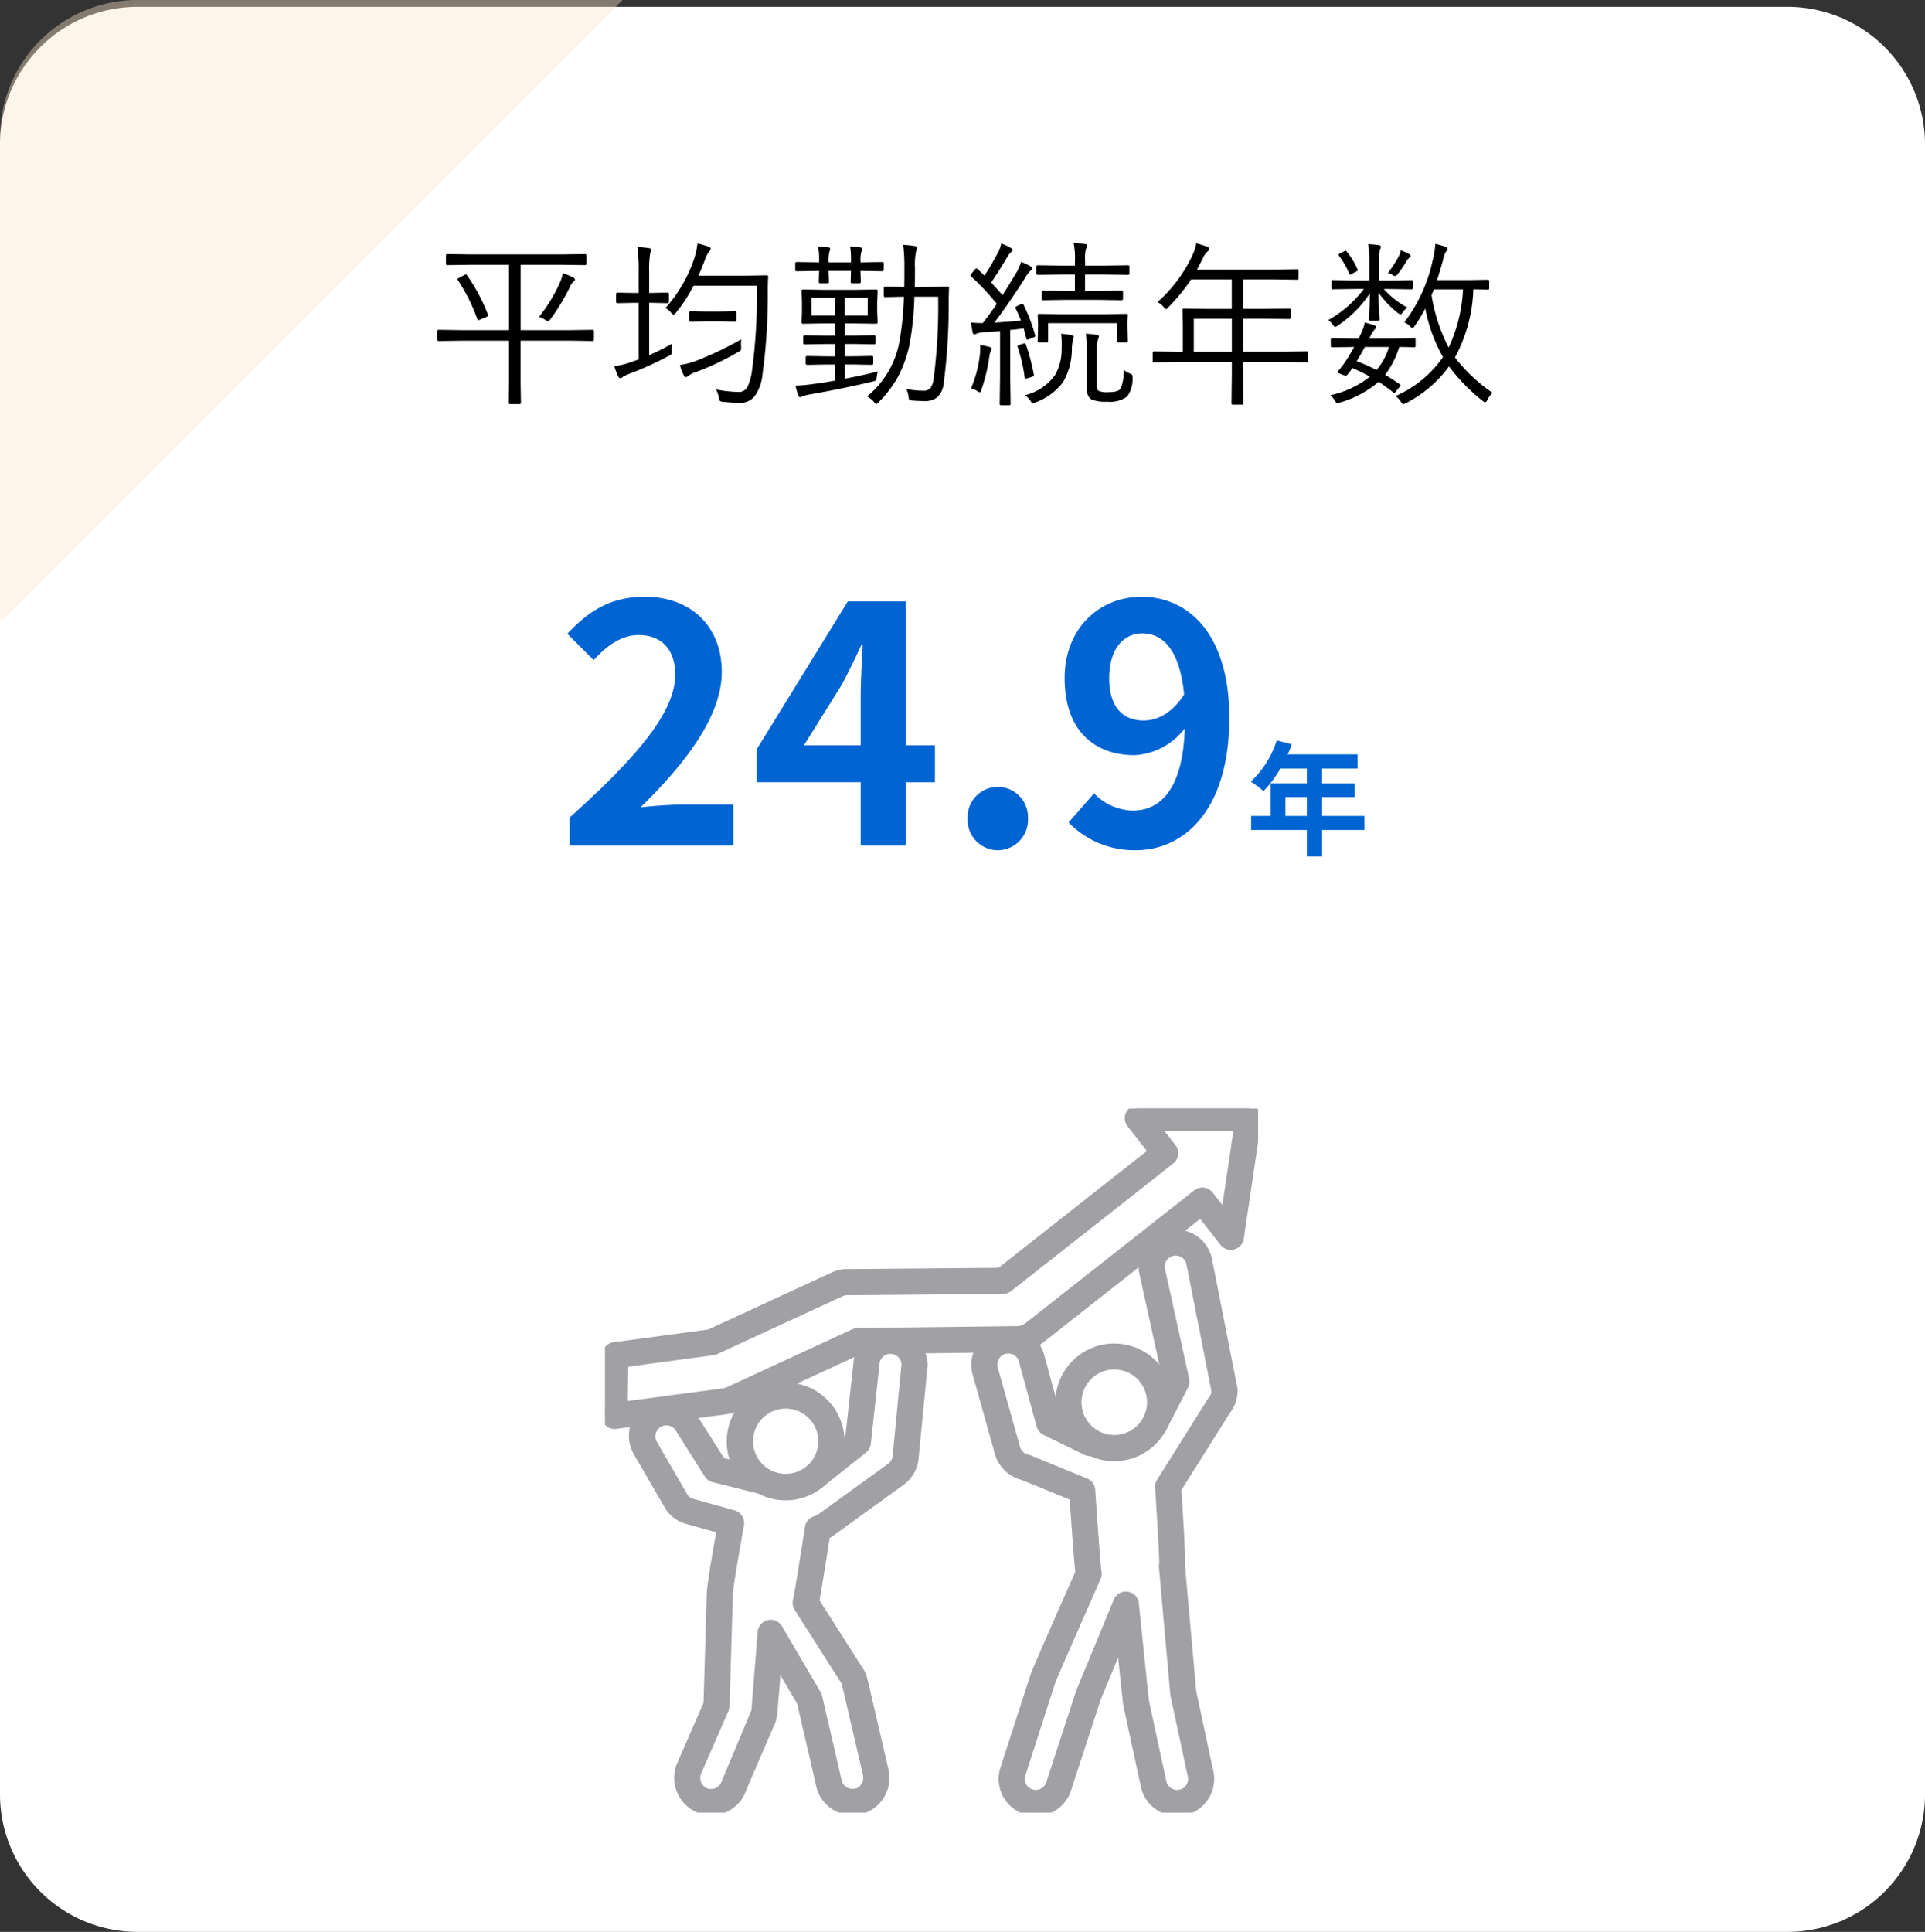
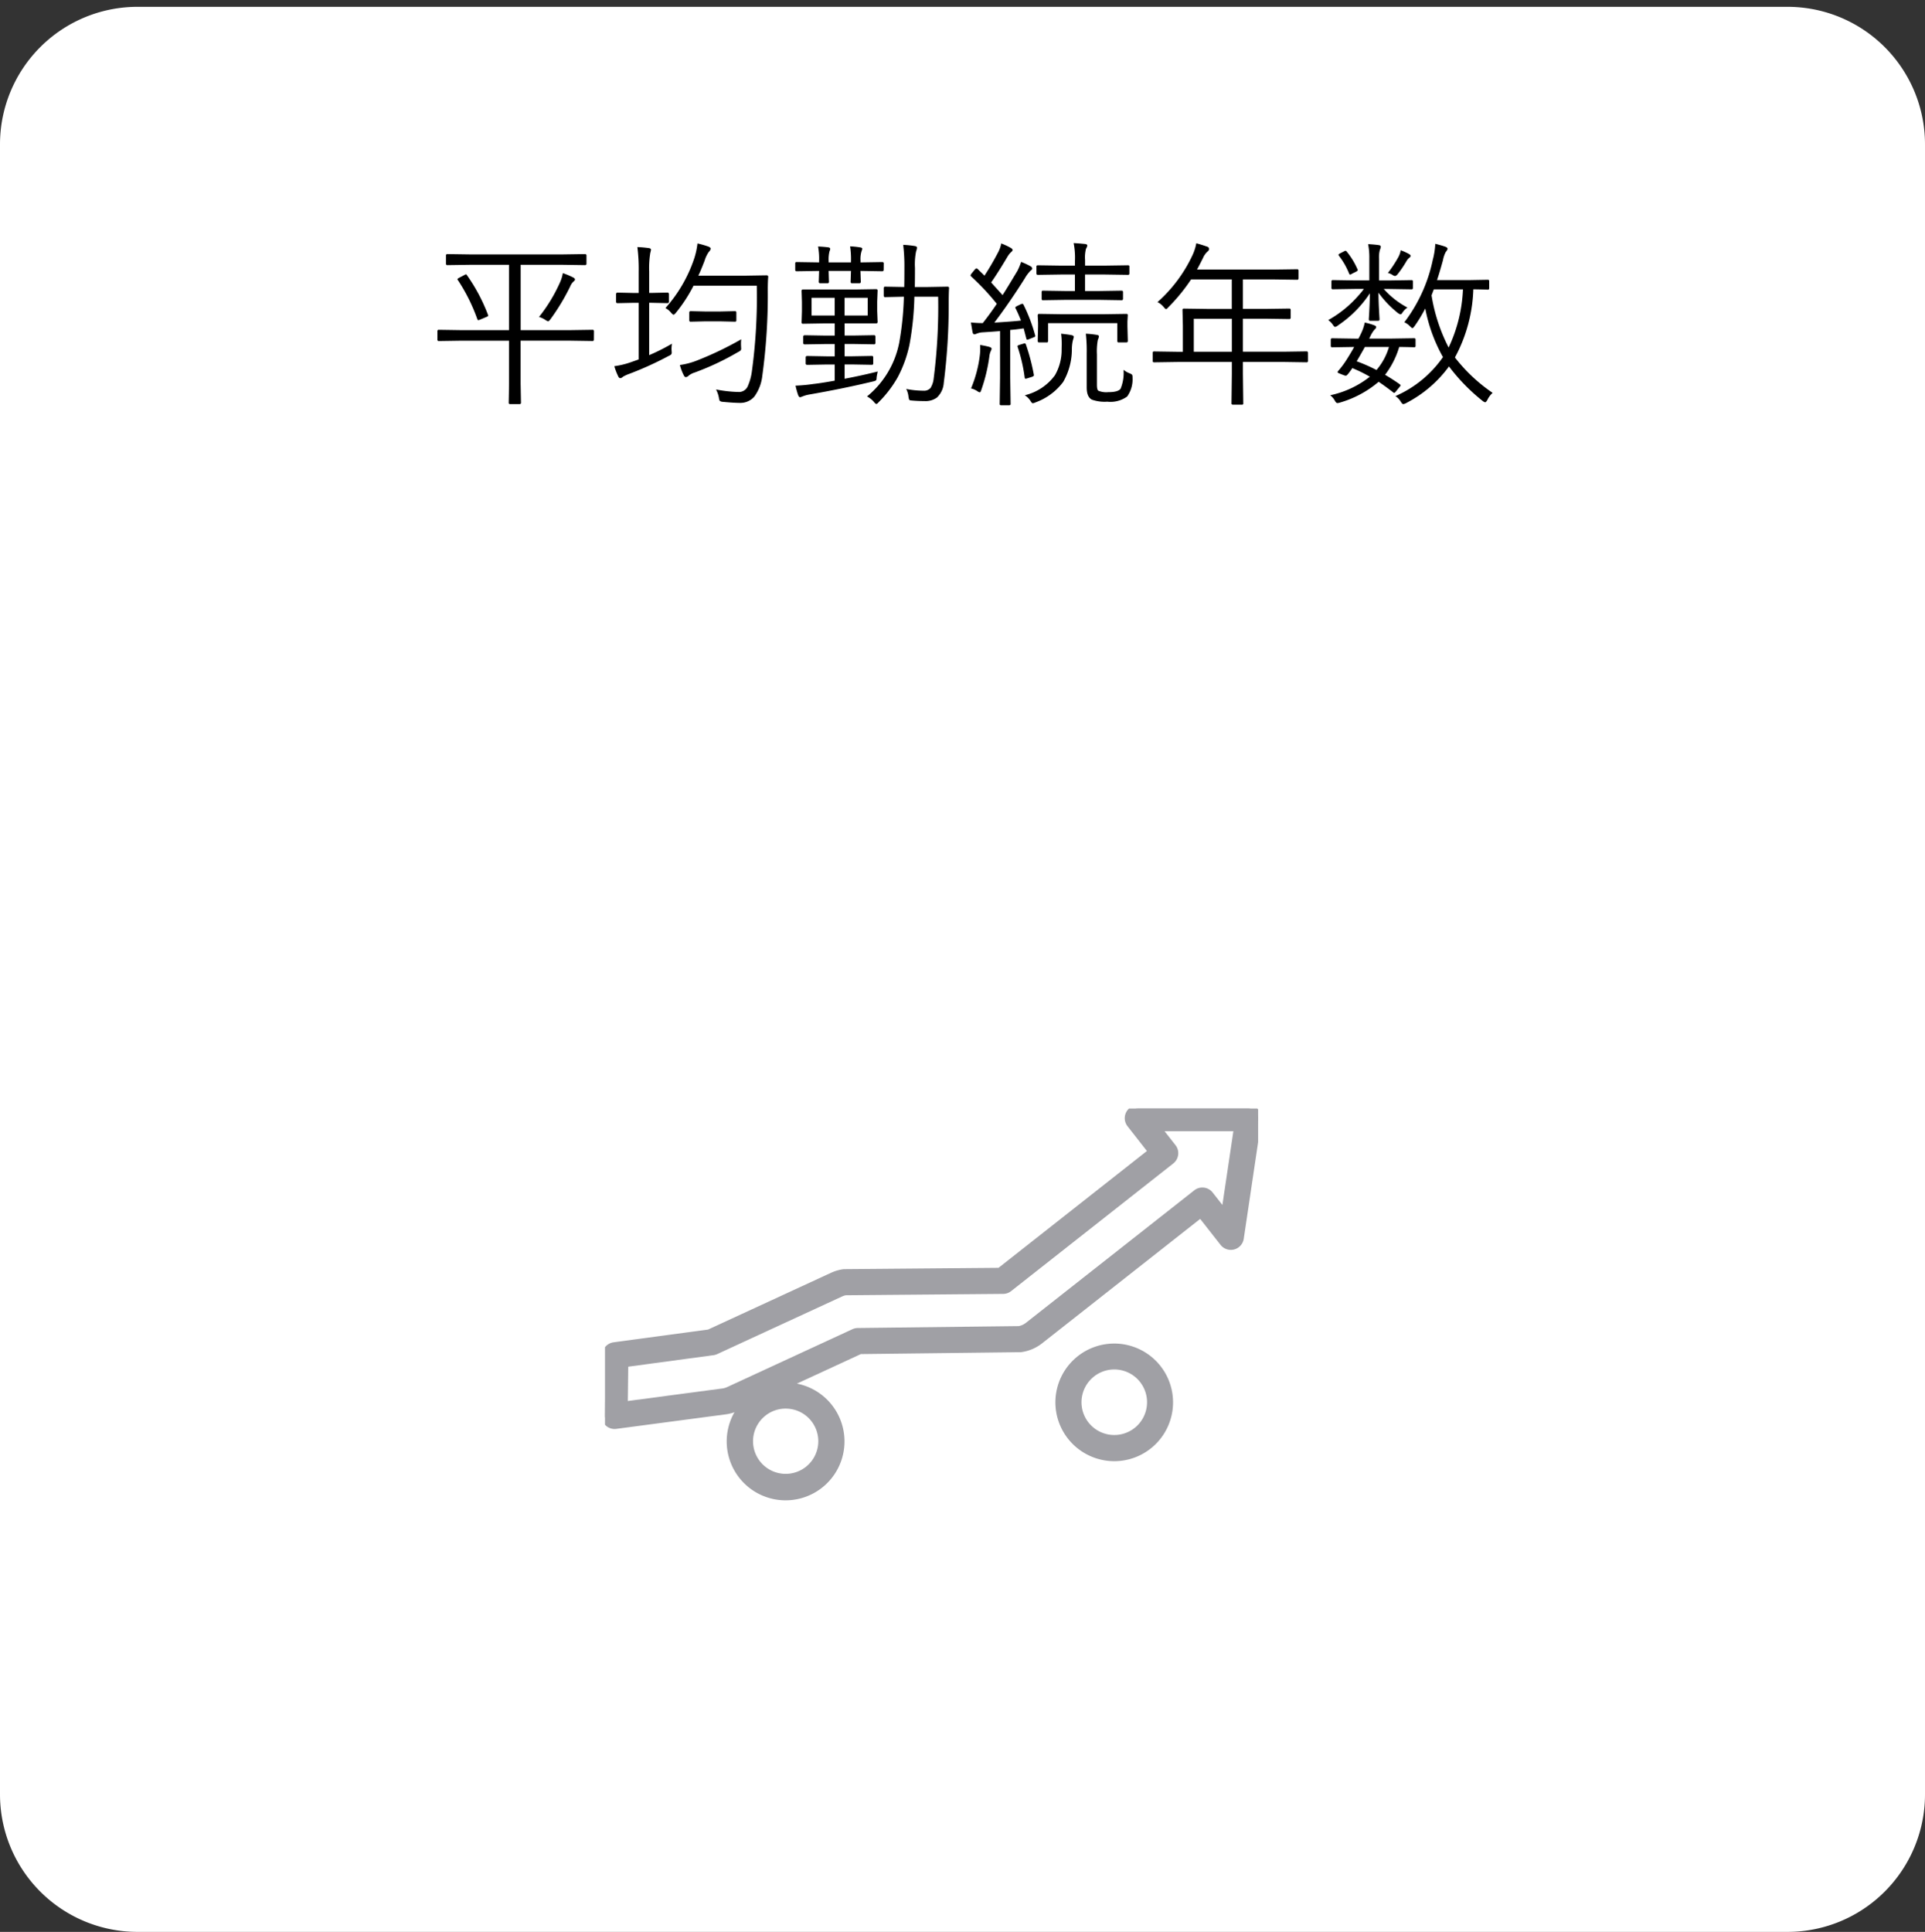
<svg xmlns="http://www.w3.org/2000/svg" width="280" height="280.992" viewBox="0 0 280 280.992">
  <rect x="0" y="0" width="280" height="280.992" fill="#333333" stroke="none" />
  <defs>
    <clipPath id="a">
      <rect width="95" height="102.402" fill="none" stroke="#a0a0a5" stroke-width="1" />
    </clipPath>
  </defs>
  <g transform="translate(1841 22440.992)">
    <path d="M20,0H260a20,20,0,0,1,20,20V260a20,20,0,0,1-20,20H20A20,20,0,0,1,0,260V20A20,20,0,0,1,20,0Z" transform="translate(-1841 -22440)" fill="#fff" />
-     <path d="M-2485.052,1582.79v-68.215a20,20,0,0,1,20-20h70.556l-90.434,90.434A20.2,20.2,0,0,1-2485.052,1582.79Z" transform="translate(644.052 -23935.568)" fill="#fee5c9" opacity="0.4" />
-     <path d="M-53.612-7.592q0,.2-.216.2l-3.4-.051h-7.046v6.271l.051,2.755a.18.18,0,0,1-.2.2h-1.384a.18.18,0,0,1-.2-.2l.051-2.755V-7.439h-6.843l-3.377.051a.18.18,0,0,1-.2-.2V-8.823a.18.18,0,0,1,.2-.2l3.377.051h6.843v-9.509h-5.383l-3.593.051a.18.18,0,0,1-.2-.2v-1.206a.18.18,0,0,1,.2-.2l3.593.051h12.873l3.555-.051q.216,0,.216.2v1.206q0,.2-.216.2l-3.555-.051h-5.8v9.509h7.046l3.4-.051q.216,0,.216.2Zm-2.755-8.734q0,.114-.229.3a2.014,2.014,0,0,0-.47.711,31.221,31.221,0,0,1-2.844,4.723q-.254.343-.355.343a1.46,1.46,0,0,1-.394-.2,3.392,3.392,0,0,0-.939-.444,22.96,22.96,0,0,0,3.072-5.065,5.612,5.612,0,0,0,.394-1.308,11.053,11.053,0,0,1,1.536.647Q-56.367-16.491-56.367-16.326ZM-69.024-11.21a.538.538,0,0,1,.025.127q0,.1-.241.19l-.876.368a1.226,1.226,0,0,1-.33.1q-.076,0-.14-.19A26.193,26.193,0,0,0-73.4-16.25a.221.221,0,0,1-.063-.127q0-.089.3-.241l.724-.381a.536.536,0,0,1,.216-.089q.063,0,.152.14A25.688,25.688,0,0,1-69.024-11.21Zm40.765-5.51q-.063.66-.063,1.98a86.216,86.216,0,0,1-.8,12.429A6.271,6.271,0,0,1-30.291.711a2.688,2.688,0,0,1-2.107.9q-.825,0-2.437-.152a.88.88,0,0,1-.47-.14,1.26,1.26,0,0,1-.127-.457,4.205,4.205,0,0,0-.419-1.206,19.035,19.035,0,0,0,3.4.368,1.4,1.4,0,0,0,1.257-.939,7.7,7.7,0,0,0,.546-1.968,80.206,80.206,0,0,0,.724-12.556h-9.2A21.957,21.957,0,0,1-41.7-11.489q-.216.267-.343.267-.1,0-.355-.292a2.657,2.657,0,0,0-.812-.673,20.574,20.574,0,0,0,4.139-7.071,10.811,10.811,0,0,0,.521-2.323,12.793,12.793,0,0,1,1.562.444q.355.127.355.317a.737.737,0,0,1-.254.444,4.252,4.252,0,0,0-.622,1.295q-.571,1.473-.914,2.184h6.843l3.085-.051Q-28.26-16.948-28.26-16.72ZM-42.263-7a4.71,4.71,0,0,0-.063.749,2.447,2.447,0,0,0,.013.267q.013.241.013.254a.448.448,0,0,1-.07.286,1.391,1.391,0,0,1-.387.235,48.148,48.148,0,0,1-5.726,2.6,5.676,5.676,0,0,0-.914.419.568.568,0,0,1-.381.2q-.178,0-.292-.254a9.156,9.156,0,0,1-.571-1.485,12.118,12.118,0,0,0,2.526-.622L-47.1-4.71v-8.239h-.711l-2.361.051q-.216,0-.216-.2v-1.092q0-.241.216-.241l2.361.051h.711v-3.085a25.136,25.136,0,0,0-.19-3.593q.876.038,1.688.152.292.051.292.241a3.19,3.19,0,0,1-.1.444,13.471,13.471,0,0,0-.165,2.7v3.136h.317l2.336-.051q.216,0,.216.241V-13.1q0,.2-.216.2l-2.336-.051h-.317v7.617A29.529,29.529,0,0,0-42.263-7Zm10.08-.647A4.848,4.848,0,0,0-32.221-7q0,.2.013.444v.089q.013.114.013.152a.433.433,0,0,1-.1.317,1.864,1.864,0,0,1-.355.216,38.821,38.821,0,0,1-6.3,2.971,2.666,2.666,0,0,0-.9.47.61.61,0,0,1-.394.2q-.178,0-.292-.254A7.041,7.041,0,0,1-41.107-3.9a10.837,10.837,0,0,0,2.526-.673A48.605,48.605,0,0,0-32.183-7.643Zm-.711-2.755a.18.18,0,0,1-.2.2l-2.209-.051h-2.057l-2.184.051a.18.18,0,0,1-.2-.2v-1.117q0-.216.2-.216l2.184.051h2.057l2.209-.051q.2,0,.2.216Zm20.566,7.439q-.025.1-.063.279-.076.368-.1.559-.013.394-.1.47a1.79,1.79,0,0,1-.444.152Q-17.329-.47-22.293.394a4.894,4.894,0,0,0-.952.267,2.551,2.551,0,0,1-.368.127q-.165,0-.292-.317A11.791,11.791,0,0,1-24.286-.9a23.6,23.6,0,0,0,2.59-.241q1.079-.114,3.11-.482V-3.974H-19.7l-2.869.051q-.241,0-.241-.2v-.889q0-.2.241-.2l2.869.051h1.117v-1.79h-1.333l-3.021.051q-.229,0-.229-.216v-.9q0-.216.229-.216l3.021.051h1.333V-9.953h-1.46l-3.161.051a.18.18,0,0,1-.2-.2l.051-1.612v-1.358l-.051-1.612a.18.18,0,0,1,.2-.2l3.161.051H-15.7l3.123-.051q.229,0,.229.2l-.063,1.612v1.358l.063,1.612q0,.2-.229.2L-15.7-9.953h-1.447v1.765h1.27l3.009-.051q.2,0,.2.216v.9q0,.216-.2.216l-3.009-.051h-1.27v1.79h1.092l2.869-.051a.18.18,0,0,1,.2.2v.889a.18.18,0,0,1-.2.2l-2.869-.051h-1.092v2.082Q-14.46-2.412-12.327-2.958Zm-1.46-8.138v-2.577h-3.364V-11.1Zm-4.8,0v-2.577H-21.95V-11.1Zm16.631-3.974q-.051.813-.051,2.361A88.5,88.5,0,0,1-2.729-1.282a3.194,3.194,0,0,1-1,2.12,2.777,2.777,0,0,1-1.777.508q-.952,0-1.828-.076-.343-.025-.406-.1A1.68,1.68,0,0,1-7.858.7a3.092,3.092,0,0,0-.33-1.117,13.054,13.054,0,0,0,2.514.254A1.225,1.225,0,0,0-4.646-.571,3.276,3.276,0,0,0-4.189-1.98a81.859,81.859,0,0,0,.647-11.857H-7A43.64,43.64,0,0,1-7.719-6.83a17.98,17.98,0,0,1-1.7,4.7A16.877,16.877,0,0,1-12.2,1.511q-.216.254-.33.254t-.343-.279A3.313,3.313,0,0,0-13.889.673,13.413,13.413,0,0,0-9.2-7.173a44.569,44.569,0,0,0,.673-6.665l-2.729.063q-.2,0-.2-.216v-1.092q0-.216.2-.216l2.78.051q.025-.978.025-2.933a25.026,25.026,0,0,0-.178-3.2,14.309,14.309,0,0,1,1.714.178q.292.051.292.241a1.661,1.661,0,0,1-.127.521,9.473,9.473,0,0,0-.165,2.412q0,1.828-.025,2.78h1.93l2.831-.051A.2.2,0,0,1-1.955-15.069Zm-9.509-2.691q0,.229-.216.229l-3.161-.051L-14.79-16q0,.2-.216.2h-1.066a.18.18,0,0,1-.2-.2l.051-1.587h-3.25L-19.424-16a.18.18,0,0,1-.2.2h-1.066q-.216,0-.216-.2l.051-1.587-3.275.051q-.2,0-.2-.229v-.914a.18.18,0,0,1,.2-.2l3.275.051v-.292a9.65,9.65,0,0,0-.152-2.019q.889.038,1.511.127.254.038.254.229a1.186,1.186,0,0,1-.1.343,4.8,4.8,0,0,0-.127,1.384v.229h3.25v-.2a12.468,12.468,0,0,0-.127-2.133,11.3,11.3,0,0,1,1.473.152q.292.038.292.2a1.354,1.354,0,0,1-.1.343,3.847,3.847,0,0,0-.152,1.371v.267l3.161-.051q.216,0,.216.2ZM10.563-8.239a.538.538,0,0,1,.025.127q0,.114-.267.2L9.7-7.668a1.151,1.151,0,0,1-.292.089q-.076,0-.127-.19L8.9-9.229Q7.884-9.077,6.944-9v6.97L7,1.765q0,.19-.2.19H5.611q-.2,0-.2-.19l.051-3.8v-6.8q-.876.076-2.476.178a2.746,2.746,0,0,0-.978.216.712.712,0,0,1-.292.076q-.178,0-.254-.317l-.241-1.409Q2.12-10,2.755-10h.2Q4.164-11.553,4.989-12.8a35.242,35.242,0,0,0-3.72-3.974.278.278,0,0,1-.1-.165.742.742,0,0,1,.178-.3l.419-.521q.19-.2.267-.2a.256.256,0,0,1,.152.076L3.2-16.9a38.928,38.928,0,0,0,2.006-3.44,4.551,4.551,0,0,0,.432-1.244,9.89,9.89,0,0,1,1.384.647q.267.152.267.317,0,.114-.2.279a3.04,3.04,0,0,0-.559.711q-1.371,2.311-2.361,3.72l1.663,1.841q.584-.9,2.158-3.529A8.936,8.936,0,0,0,8.531-18.9a10.425,10.425,0,0,1,1.384.647.389.389,0,0,1,.229.317q0,.152-.229.3a5.367,5.367,0,0,0-.863,1.155Q6.83-12.962,4.634-10.067q2.552-.152,3.872-.3-.317-.838-.774-1.765a.313.313,0,0,1-.051-.14q0-.076.3-.229l.5-.241a.784.784,0,0,1,.229-.063.189.189,0,0,1,.165.127A24.157,24.157,0,0,1,10.563-8.239Zm13.711-8.976a.18.18,0,0,1-.2.2l-3.428-.051H17.824v2.4h2.082l3.225-.051q.216,0,.216.2v.99q0,.2-.216.2l-3.225-.051H14.942l-3.25.051q-.178,0-.178-.2v-.99q0-.2.178-.2l3.25.051h1.409v-2.4H14.4l-3.428.051q-.216,0-.216-.2V-18.23q0-.178.216-.178l3.428.051h1.955v-.7a10.78,10.78,0,0,0-.19-2.577q.584.025,1.638.127.343.038.343.216a.872.872,0,0,1-.178.457,5.1,5.1,0,0,0-.14,1.663v.813h2.818l3.428-.051q.2,0,.2.178Zm-.229,9.826q0,.2-.216.2H22.712a.18.18,0,0,1-.2-.2v-2.6H12.454v2.6q0,.2-.178.2H11.159q-.216,0-.216-.2l.051-2.133v-.546l-.051-1.016q0-.254.2-.254l3.415.051H20.4l3.44-.051a.18.18,0,0,1,.2.2l-.051.914v.7Zm.686,5.332A4.28,4.28,0,0,1,23.943.686a4.121,4.121,0,0,1-2.882.749,5.634,5.634,0,0,1-2.234-.292q-.762-.394-.762-1.765V-5.586a22.737,22.737,0,0,0-.127-2.869A13.753,13.753,0,0,1,19.5-8.29q.343.038.343.229a2.185,2.185,0,0,1-.165.521,9.252,9.252,0,0,0-.127,2.107v4.418q0,.749.229.863a2.982,2.982,0,0,0,1.409.2Q22.661.051,23-.47A6,6,0,0,0,23.423-3.2a3.252,3.252,0,0,0,.863.5q.343.14.394.241A.944.944,0,0,1,24.73-2.057ZM16.187-8.011a2.352,2.352,0,0,1-.127.5,5.716,5.716,0,0,0-.152,1.333A9.529,9.529,0,0,1,14.65-1.447a8.708,8.708,0,0,1-4.024,2.983,1.438,1.438,0,0,1-.394.127q-.14,0-.355-.368A2.705,2.705,0,0,0,9.064.5a7.637,7.637,0,0,0,4.38-2.907,7.361,7.361,0,0,0,.978-3.8q.013-.508.013-.787a11,11,0,0,0-.089-1.46q.914.1,1.422.19Q16.187-8.188,16.187-8.011ZM4.228-6.3a.8.8,0,0,1-.1.343,2.449,2.449,0,0,0-.216.774A24.282,24.282,0,0,1,2.742-.292q-.114.368-.229.368a.974.974,0,0,1-.394-.2A3.08,3.08,0,0,0,1.244-.5,18.034,18.034,0,0,0,2.539-5.459q.038-.419.038-.787,0-.2-.013-.571.774.127,1.295.267Q4.228-6.437,4.228-6.3Zm6.145,3.771a.8.8,0,0,1,.013.127q0,.127-.33.241l-.571.178a1.092,1.092,0,0,1-.3.076q-.114,0-.14-.178A23.292,23.292,0,0,0,8.023-6.525.538.538,0,0,1,8-6.652q0-.089.317-.19L8.836-7a1.144,1.144,0,0,1,.229-.051q.089,0,.165.178A30.141,30.141,0,0,1,10.372-2.526ZM50.248-4.494a.18.18,0,0,1-.2.2l-3.4-.051H40.79V-2.6l.051,4.291a.157.157,0,0,1-.178.178H39.355q-.229,0-.229-.178L39.178-2.6V-4.342h-7.9l-3.415.051a.18.18,0,0,1-.2-.2V-5.675a.18.18,0,0,1,.2-.2l3.415.051h.774V-9.636L32-11.908a.18.18,0,0,1,.2-.2l3.644.051h3.326v-4.291H33.249a26.487,26.487,0,0,1-3.3,4.037q-.241.279-.343.279t-.355-.317a2.649,2.649,0,0,0-.889-.7,20.962,20.962,0,0,0,5.1-6.843,7.262,7.262,0,0,0,.546-1.714q.66.165,1.612.5a.367.367,0,0,1,.254.343.509.509,0,0,1-.229.355,2.678,2.678,0,0,0-.66.939q-.571,1.143-.876,1.688H45.056l3.618-.051a.18.18,0,0,1,.2.2v1.13a.18.18,0,0,1-.2.2l-3.618-.051H40.79v4.291h3.148l3.605-.051q.19,0,.19.2v1.13q0,.2-.19.2l-3.605-.051H40.79v4.8h5.853l3.4-.051a.18.18,0,0,1,.2.2ZM39.178-5.827v-4.8H33.643v4.8ZM77.111.152a3.258,3.258,0,0,0-.774,1.041q-.19.33-.317.33a1.073,1.073,0,0,1-.368-.2,27.807,27.807,0,0,1-4.888-5.015A17.85,17.85,0,0,1,64.53,1.638a1.325,1.325,0,0,1-.419.152q-.14,0-.368-.368a2.494,2.494,0,0,0-.774-.8,16.381,16.381,0,0,0,6.919-5.675,23.305,23.305,0,0,1-2.577-7.071,21.345,21.345,0,0,1-1.562,2.577q-.2.279-.3.279t-.368-.279a2.687,2.687,0,0,0-.812-.571A22.533,22.533,0,0,0,68.4-19.183a11,11,0,0,0,.368-2.349q.876.216,1.447.419.343.127.343.317a.916.916,0,0,1-.254.432,4.234,4.234,0,0,0-.419,1.231q-.559,2.006-.863,2.882h4.532l2.856-.051a.18.18,0,0,1,.2.2v1.041a.18.18,0,0,1-.2.2q-.038,0-.279-.013-.825-.025-1.828-.038A22.17,22.17,0,0,1,71.627-5,24.118,24.118,0,0,0,77.111.152ZM72.795-14.9h-4.24l-.33.863a25.261,25.261,0,0,0,2.488,7.592A21.935,21.935,0,0,0,72.795-14.9ZM65.9-6.678a.18.18,0,0,1-.2.2l-.279-.013q-.863-.025-1.9-.038a12.388,12.388,0,0,1-2.057,4.05q1.181.7,2.107,1.358.14.089.14.178t-.165.267L63.1-.127q-.216.279-.3.279a.376.376,0,0,1-.19-.1Q61.509-.8,60.531-1.46a15.183,15.183,0,0,1-5.624,3.021,1.628,1.628,0,0,1-.368.076q-.2,0-.406-.394A2.48,2.48,0,0,0,53.485.5a13.952,13.952,0,0,0,5.764-2.7A21.289,21.289,0,0,0,56.7-3.453a9.412,9.412,0,0,1-.6.825q-.216.279-.343.279a1.4,1.4,0,0,1-.381-.1l-.5-.2q-.317-.114-.317-.216a.409.409,0,0,1,.089-.178A12.75,12.75,0,0,0,55.8-4.57q.635-.99,1.168-1.955l-3.2.051a.18.18,0,0,1-.2-.2v-.914a.18.18,0,0,1,.2-.2l3.3.051h.521q.152-.267.419-.838a6.351,6.351,0,0,0,.5-1.5,8.529,8.529,0,0,1,1.409.406q.254.089.254.267a.439.439,0,0,1-.2.3,4.268,4.268,0,0,0-.635.99l-.178.368H62.4l3.3-.051a.18.18,0,0,1,.2.2Zm-3.872.152h-3.5q-.686,1.231-1.193,2.082a24.43,24.43,0,0,1,2.882,1.27A9.054,9.054,0,0,0,62.029-6.525Zm3.491-8.582a.18.18,0,0,1-.2.2l-3.25-.051H61.28a12.109,12.109,0,0,0,3.44,2.7,2.818,2.818,0,0,0-.762.787q-.114.2-.254.2a1.071,1.071,0,0,1-.419-.229,14.958,14.958,0,0,1-2.78-2.92q.013,1.32.089,2.717.063,1.079.063,1.168a.18.18,0,0,1-.2.2H59.3a.18.18,0,0,1-.2-.2q0-.127.038-.686.1-1.676.114-3.11a16.634,16.634,0,0,1-4.621,4.659,1.011,1.011,0,0,1-.444.229q-.1,0-.292-.267a2.592,2.592,0,0,0-.7-.724,16.5,16.5,0,0,0,4.418-3.593,8.848,8.848,0,0,0,.762-.939H57.091l-3.25.051q-.178,0-.178-.2v-.914q0-.229.178-.229l3.25.051h2.082v-3.2A10.253,10.253,0,0,0,59-21.48q.851.038,1.562.14.279.038.279.254a1.365,1.365,0,0,1-.127.419,4.167,4.167,0,0,0-.127,1.32V-16.2h1.485l3.25-.051q.2,0,.2.229Zm-.343-4.685a.329.329,0,0,1-.152.267,1.765,1.765,0,0,0-.419.47,15.857,15.857,0,0,1-1.32,1.955q-.229.254-.368.254A.8.8,0,0,1,62.55-17a2.129,2.129,0,0,0-.673-.292,17.933,17.933,0,0,0,1.536-2.336,3.263,3.263,0,0,0,.33-.965,8.263,8.263,0,0,1,1.206.546Q65.178-19.906,65.178-19.792Zm-7.719,1.98a.292.292,0,0,1,.038.114q0,.076-.254.229l-.571.279a.865.865,0,0,1-.292.14q-.089,0-.152-.165a10.638,10.638,0,0,0-1.447-2.539.409.409,0,0,1-.089-.178q0-.089.241-.216l.571-.292a.591.591,0,0,1,.216-.076q.063,0,.152.1A10.941,10.941,0,0,1,57.459-17.812Z" transform="translate(-1701 -22384)" />
-     <path d="M-57.144,0h23.808V-5.952h-7.728c-1.632,0-3.984.192-5.76.384,6.48-6.336,11.808-13.248,11.808-19.68,0-6.624-4.464-10.944-11.184-10.944-4.848,0-8.016,1.92-11.28,5.376l3.84,3.84c1.776-1.968,3.936-3.648,6.528-3.648,3.36,0,5.328,2.16,5.328,5.76,0,5.472-5.712,12.144-15.36,20.784Zm34.08-14.592,5.52-8.832c1.008-1.92,1.968-3.888,2.832-5.76h.192c-.1,2.064-.288,5.28-.288,7.344v7.248Zm19.056,0H-8.232V-35.52H-16.68l-13.248,21.5v4.8h15.12V0h6.576V-9.216h4.224ZM5.112.672A4.421,4.421,0,0,0,9.528-3.936,4.421,4.421,0,0,0,5.112-8.544,4.411,4.411,0,0,0,.744-3.936,4.411,4.411,0,0,0,5.112.672ZM26.376-18.192c-3.072,0-5.04-1.968-5.04-6.144,0-4.368,2.16-6.528,4.8-6.528,3.024,0,5.472,2.4,6.1,8.88C30.5-19.248,28.3-18.192,26.376-18.192ZM15.432-3.36A13.323,13.323,0,0,0,25.176.672c7.056,0,13.632-5.808,13.632-19.248,0-12.336-6.048-17.616-12.768-17.616-6.1,0-11.184,4.56-11.184,11.856,0,7.536,4.272,11.184,10.176,11.184a9.876,9.876,0,0,0,7.3-3.888c-.288,8.928-3.6,11.952-7.584,11.952a8.149,8.149,0,0,1-5.616-2.5Zm31.536-.96V-7.056h3.114V-4.32Zm11.484,0H52.3V-7.056h4.752v-1.98H52.3V-11.2h5.166v-2.07H47.292a11.492,11.492,0,0,0,.594-1.476L45.708-15.3a13.881,13.881,0,0,1-3.78,5.994A16.566,16.566,0,0,1,43.782-7.92,16.176,16.176,0,0,0,46.23-11.2h3.852v2.16H44.826V-4.32H41.982v2.052h8.1V1.584H52.3V-2.268h6.156Z" transform="translate(-1701 -22318)" fill="#0064d2" />
+     <path d="M-53.612-7.592q0,.2-.216.2l-3.4-.051h-7.046v6.271l.051,2.755a.18.18,0,0,1-.2.2h-1.384a.18.18,0,0,1-.2-.2l.051-2.755V-7.439h-6.843l-3.377.051a.18.18,0,0,1-.2-.2V-8.823a.18.18,0,0,1,.2-.2l3.377.051h6.843v-9.509h-5.383l-3.593.051a.18.18,0,0,1-.2-.2v-1.206a.18.18,0,0,1,.2-.2l3.593.051h12.873l3.555-.051q.216,0,.216.2v1.206q0,.2-.216.2l-3.555-.051h-5.8v9.509h7.046l3.4-.051q.216,0,.216.2Zm-2.755-8.734q0,.114-.229.3a2.014,2.014,0,0,0-.47.711,31.221,31.221,0,0,1-2.844,4.723q-.254.343-.355.343a1.46,1.46,0,0,1-.394-.2,3.392,3.392,0,0,0-.939-.444,22.96,22.96,0,0,0,3.072-5.065,5.612,5.612,0,0,0,.394-1.308,11.053,11.053,0,0,1,1.536.647Q-56.367-16.491-56.367-16.326ZM-69.024-11.21a.538.538,0,0,1,.025.127q0,.1-.241.19l-.876.368a1.226,1.226,0,0,1-.33.1q-.076,0-.14-.19A26.193,26.193,0,0,0-73.4-16.25a.221.221,0,0,1-.063-.127q0-.089.3-.241l.724-.381a.536.536,0,0,1,.216-.089q.063,0,.152.14A25.688,25.688,0,0,1-69.024-11.21Zm40.765-5.51q-.063.66-.063,1.98a86.216,86.216,0,0,1-.8,12.429A6.271,6.271,0,0,1-30.291.711a2.688,2.688,0,0,1-2.107.9q-.825,0-2.437-.152a.88.88,0,0,1-.47-.14,1.26,1.26,0,0,1-.127-.457,4.205,4.205,0,0,0-.419-1.206,19.035,19.035,0,0,0,3.4.368,1.4,1.4,0,0,0,1.257-.939,7.7,7.7,0,0,0,.546-1.968,80.206,80.206,0,0,0,.724-12.556h-9.2A21.957,21.957,0,0,1-41.7-11.489q-.216.267-.343.267-.1,0-.355-.292a2.657,2.657,0,0,0-.812-.673,20.574,20.574,0,0,0,4.139-7.071,10.811,10.811,0,0,0,.521-2.323,12.793,12.793,0,0,1,1.562.444q.355.127.355.317a.737.737,0,0,1-.254.444,4.252,4.252,0,0,0-.622,1.295q-.571,1.473-.914,2.184h6.843l3.085-.051Q-28.26-16.948-28.26-16.72ZM-42.263-7a4.71,4.71,0,0,0-.063.749,2.447,2.447,0,0,0,.013.267q.013.241.013.254a.448.448,0,0,1-.07.286,1.391,1.391,0,0,1-.387.235,48.148,48.148,0,0,1-5.726,2.6,5.676,5.676,0,0,0-.914.419.568.568,0,0,1-.381.2q-.178,0-.292-.254a9.156,9.156,0,0,1-.571-1.485,12.118,12.118,0,0,0,2.526-.622L-47.1-4.71v-8.239h-.711l-2.361.051q-.216,0-.216-.2v-1.092q0-.241.216-.241l2.361.051h.711v-3.085a25.136,25.136,0,0,0-.19-3.593q.876.038,1.688.152.292.051.292.241a3.19,3.19,0,0,1-.1.444,13.471,13.471,0,0,0-.165,2.7v3.136h.317l2.336-.051q.216,0,.216.241V-13.1q0,.2-.216.2l-2.336-.051h-.317v7.617A29.529,29.529,0,0,0-42.263-7Zm10.08-.647A4.848,4.848,0,0,0-32.221-7q0,.2.013.444v.089q.013.114.013.152a.433.433,0,0,1-.1.317,1.864,1.864,0,0,1-.355.216,38.821,38.821,0,0,1-6.3,2.971,2.666,2.666,0,0,0-.9.47.61.61,0,0,1-.394.2q-.178,0-.292-.254A7.041,7.041,0,0,1-41.107-3.9a10.837,10.837,0,0,0,2.526-.673A48.605,48.605,0,0,0-32.183-7.643Zm-.711-2.755a.18.18,0,0,1-.2.2l-2.209-.051h-2.057l-2.184.051a.18.18,0,0,1-.2-.2v-1.117q0-.216.2-.216l2.184.051h2.057l2.209-.051q.2,0,.2.216Zm20.566,7.439q-.025.1-.063.279-.076.368-.1.559-.013.394-.1.47a1.79,1.79,0,0,1-.444.152Q-17.329-.47-22.293.394a4.894,4.894,0,0,0-.952.267,2.551,2.551,0,0,1-.368.127q-.165,0-.292-.317A11.791,11.791,0,0,1-24.286-.9a23.6,23.6,0,0,0,2.59-.241q1.079-.114,3.11-.482V-3.974H-19.7l-2.869.051q-.241,0-.241-.2v-.889q0-.2.241-.2l2.869.051h1.117v-1.79h-1.333l-3.021.051q-.229,0-.229-.216v-.9q0-.216.229-.216l3.021.051h1.333V-9.953h-1.46l-3.161.051a.18.18,0,0,1-.2-.2l.051-1.612v-1.358l-.051-1.612a.18.18,0,0,1,.2-.2H-15.7l3.123-.051q.229,0,.229.2l-.063,1.612v1.358l.063,1.612q0,.2-.229.2L-15.7-9.953h-1.447v1.765h1.27l3.009-.051q.2,0,.2.216v.9q0,.216-.2.216l-3.009-.051h-1.27v1.79h1.092l2.869-.051a.18.18,0,0,1,.2.2v.889a.18.18,0,0,1-.2.2l-2.869-.051h-1.092v2.082Q-14.46-2.412-12.327-2.958Zm-1.46-8.138v-2.577h-3.364V-11.1Zm-4.8,0v-2.577H-21.95V-11.1Zm16.631-3.974q-.051.813-.051,2.361A88.5,88.5,0,0,1-2.729-1.282a3.194,3.194,0,0,1-1,2.12,2.777,2.777,0,0,1-1.777.508q-.952,0-1.828-.076-.343-.025-.406-.1A1.68,1.68,0,0,1-7.858.7a3.092,3.092,0,0,0-.33-1.117,13.054,13.054,0,0,0,2.514.254A1.225,1.225,0,0,0-4.646-.571,3.276,3.276,0,0,0-4.189-1.98a81.859,81.859,0,0,0,.647-11.857H-7A43.64,43.64,0,0,1-7.719-6.83a17.98,17.98,0,0,1-1.7,4.7A16.877,16.877,0,0,1-12.2,1.511q-.216.254-.33.254t-.343-.279A3.313,3.313,0,0,0-13.889.673,13.413,13.413,0,0,0-9.2-7.173a44.569,44.569,0,0,0,.673-6.665l-2.729.063q-.2,0-.2-.216v-1.092q0-.216.2-.216l2.78.051q.025-.978.025-2.933a25.026,25.026,0,0,0-.178-3.2,14.309,14.309,0,0,1,1.714.178q.292.051.292.241a1.661,1.661,0,0,1-.127.521,9.473,9.473,0,0,0-.165,2.412q0,1.828-.025,2.78h1.93l2.831-.051A.2.2,0,0,1-1.955-15.069Zm-9.509-2.691q0,.229-.216.229l-3.161-.051L-14.79-16q0,.2-.216.2h-1.066a.18.18,0,0,1-.2-.2l.051-1.587h-3.25L-19.424-16a.18.18,0,0,1-.2.2h-1.066q-.216,0-.216-.2l.051-1.587-3.275.051q-.2,0-.2-.229v-.914a.18.18,0,0,1,.2-.2l3.275.051v-.292a9.65,9.65,0,0,0-.152-2.019q.889.038,1.511.127.254.038.254.229a1.186,1.186,0,0,1-.1.343,4.8,4.8,0,0,0-.127,1.384v.229h3.25v-.2a12.468,12.468,0,0,0-.127-2.133,11.3,11.3,0,0,1,1.473.152q.292.038.292.2a1.354,1.354,0,0,1-.1.343,3.847,3.847,0,0,0-.152,1.371v.267l3.161-.051q.216,0,.216.2ZM10.563-8.239a.538.538,0,0,1,.025.127q0,.114-.267.2L9.7-7.668a1.151,1.151,0,0,1-.292.089q-.076,0-.127-.19L8.9-9.229Q7.884-9.077,6.944-9v6.97L7,1.765q0,.19-.2.19H5.611q-.2,0-.2-.19l.051-3.8v-6.8q-.876.076-2.476.178a2.746,2.746,0,0,0-.978.216.712.712,0,0,1-.292.076q-.178,0-.254-.317l-.241-1.409Q2.12-10,2.755-10h.2Q4.164-11.553,4.989-12.8a35.242,35.242,0,0,0-3.72-3.974.278.278,0,0,1-.1-.165.742.742,0,0,1,.178-.3l.419-.521q.19-.2.267-.2a.256.256,0,0,1,.152.076L3.2-16.9a38.928,38.928,0,0,0,2.006-3.44,4.551,4.551,0,0,0,.432-1.244,9.89,9.89,0,0,1,1.384.647q.267.152.267.317,0,.114-.2.279a3.04,3.04,0,0,0-.559.711q-1.371,2.311-2.361,3.72l1.663,1.841q.584-.9,2.158-3.529A8.936,8.936,0,0,0,8.531-18.9a10.425,10.425,0,0,1,1.384.647.389.389,0,0,1,.229.317q0,.152-.229.3a5.367,5.367,0,0,0-.863,1.155Q6.83-12.962,4.634-10.067q2.552-.152,3.872-.3-.317-.838-.774-1.765a.313.313,0,0,1-.051-.14q0-.076.3-.229l.5-.241a.784.784,0,0,1,.229-.063.189.189,0,0,1,.165.127A24.157,24.157,0,0,1,10.563-8.239Zm13.711-8.976a.18.18,0,0,1-.2.2l-3.428-.051H17.824v2.4h2.082l3.225-.051q.216,0,.216.2v.99q0,.2-.216.2l-3.225-.051H14.942l-3.25.051q-.178,0-.178-.2v-.99q0-.2.178-.2l3.25.051h1.409v-2.4H14.4l-3.428.051q-.216,0-.216-.2V-18.23q0-.178.216-.178l3.428.051h1.955v-.7a10.78,10.78,0,0,0-.19-2.577q.584.025,1.638.127.343.038.343.216a.872.872,0,0,1-.178.457,5.1,5.1,0,0,0-.14,1.663v.813h2.818l3.428-.051q.2,0,.2.178Zm-.229,9.826q0,.2-.216.2H22.712a.18.18,0,0,1-.2-.2v-2.6H12.454v2.6q0,.2-.178.2H11.159q-.216,0-.216-.2l.051-2.133v-.546l-.051-1.016q0-.254.2-.254l3.415.051H20.4l3.44-.051a.18.18,0,0,1,.2.2l-.051.914v.7Zm.686,5.332A4.28,4.28,0,0,1,23.943.686a4.121,4.121,0,0,1-2.882.749,5.634,5.634,0,0,1-2.234-.292q-.762-.394-.762-1.765V-5.586a22.737,22.737,0,0,0-.127-2.869A13.753,13.753,0,0,1,19.5-8.29q.343.038.343.229a2.185,2.185,0,0,1-.165.521,9.252,9.252,0,0,0-.127,2.107v4.418q0,.749.229.863a2.982,2.982,0,0,0,1.409.2Q22.661.051,23-.47A6,6,0,0,0,23.423-3.2a3.252,3.252,0,0,0,.863.5q.343.14.394.241A.944.944,0,0,1,24.73-2.057ZM16.187-8.011a2.352,2.352,0,0,1-.127.5,5.716,5.716,0,0,0-.152,1.333A9.529,9.529,0,0,1,14.65-1.447a8.708,8.708,0,0,1-4.024,2.983,1.438,1.438,0,0,1-.394.127q-.14,0-.355-.368A2.705,2.705,0,0,0,9.064.5a7.637,7.637,0,0,0,4.38-2.907,7.361,7.361,0,0,0,.978-3.8q.013-.508.013-.787a11,11,0,0,0-.089-1.46q.914.1,1.422.19Q16.187-8.188,16.187-8.011ZM4.228-6.3a.8.8,0,0,1-.1.343,2.449,2.449,0,0,0-.216.774A24.282,24.282,0,0,1,2.742-.292q-.114.368-.229.368a.974.974,0,0,1-.394-.2A3.08,3.08,0,0,0,1.244-.5,18.034,18.034,0,0,0,2.539-5.459q.038-.419.038-.787,0-.2-.013-.571.774.127,1.295.267Q4.228-6.437,4.228-6.3Zm6.145,3.771a.8.8,0,0,1,.013.127q0,.127-.33.241l-.571.178a1.092,1.092,0,0,1-.3.076q-.114,0-.14-.178A23.292,23.292,0,0,0,8.023-6.525.538.538,0,0,1,8-6.652q0-.089.317-.19L8.836-7a1.144,1.144,0,0,1,.229-.051q.089,0,.165.178A30.141,30.141,0,0,1,10.372-2.526ZM50.248-4.494a.18.18,0,0,1-.2.2l-3.4-.051H40.79V-2.6l.051,4.291a.157.157,0,0,1-.178.178H39.355q-.229,0-.229-.178L39.178-2.6V-4.342h-7.9l-3.415.051a.18.18,0,0,1-.2-.2V-5.675a.18.18,0,0,1,.2-.2l3.415.051h.774V-9.636L32-11.908a.18.18,0,0,1,.2-.2l3.644.051h3.326v-4.291H33.249a26.487,26.487,0,0,1-3.3,4.037q-.241.279-.343.279t-.355-.317a2.649,2.649,0,0,0-.889-.7,20.962,20.962,0,0,0,5.1-6.843,7.262,7.262,0,0,0,.546-1.714q.66.165,1.612.5a.367.367,0,0,1,.254.343.509.509,0,0,1-.229.355,2.678,2.678,0,0,0-.66.939q-.571,1.143-.876,1.688H45.056l3.618-.051a.18.18,0,0,1,.2.2v1.13a.18.18,0,0,1-.2.2l-3.618-.051H40.79v4.291h3.148l3.605-.051q.19,0,.19.2v1.13q0,.2-.19.2l-3.605-.051H40.79v4.8h5.853l3.4-.051a.18.18,0,0,1,.2.2ZM39.178-5.827v-4.8H33.643v4.8ZM77.111.152a3.258,3.258,0,0,0-.774,1.041q-.19.33-.317.33a1.073,1.073,0,0,1-.368-.2,27.807,27.807,0,0,1-4.888-5.015A17.85,17.85,0,0,1,64.53,1.638a1.325,1.325,0,0,1-.419.152q-.14,0-.368-.368a2.494,2.494,0,0,0-.774-.8,16.381,16.381,0,0,0,6.919-5.675,23.305,23.305,0,0,1-2.577-7.071,21.345,21.345,0,0,1-1.562,2.577q-.2.279-.3.279t-.368-.279a2.687,2.687,0,0,0-.812-.571A22.533,22.533,0,0,0,68.4-19.183a11,11,0,0,0,.368-2.349q.876.216,1.447.419.343.127.343.317a.916.916,0,0,1-.254.432,4.234,4.234,0,0,0-.419,1.231q-.559,2.006-.863,2.882h4.532l2.856-.051a.18.18,0,0,1,.2.2v1.041a.18.18,0,0,1-.2.2q-.038,0-.279-.013-.825-.025-1.828-.038A22.17,22.17,0,0,1,71.627-5,24.118,24.118,0,0,0,77.111.152ZM72.795-14.9h-4.24l-.33.863a25.261,25.261,0,0,0,2.488,7.592A21.935,21.935,0,0,0,72.795-14.9ZM65.9-6.678a.18.18,0,0,1-.2.2l-.279-.013q-.863-.025-1.9-.038a12.388,12.388,0,0,1-2.057,4.05q1.181.7,2.107,1.358.14.089.14.178t-.165.267L63.1-.127q-.216.279-.3.279a.376.376,0,0,1-.19-.1Q61.509-.8,60.531-1.46a15.183,15.183,0,0,1-5.624,3.021,1.628,1.628,0,0,1-.368.076q-.2,0-.406-.394A2.48,2.48,0,0,0,53.485.5a13.952,13.952,0,0,0,5.764-2.7A21.289,21.289,0,0,0,56.7-3.453a9.412,9.412,0,0,1-.6.825q-.216.279-.343.279a1.4,1.4,0,0,1-.381-.1l-.5-.2q-.317-.114-.317-.216a.409.409,0,0,1,.089-.178A12.75,12.75,0,0,0,55.8-4.57q.635-.99,1.168-1.955l-3.2.051a.18.18,0,0,1-.2-.2v-.914a.18.18,0,0,1,.2-.2l3.3.051h.521q.152-.267.419-.838a6.351,6.351,0,0,0,.5-1.5,8.529,8.529,0,0,1,1.409.406q.254.089.254.267a.439.439,0,0,1-.2.3,4.268,4.268,0,0,0-.635.99l-.178.368H62.4l3.3-.051a.18.18,0,0,1,.2.2Zm-3.872.152h-3.5q-.686,1.231-1.193,2.082a24.43,24.43,0,0,1,2.882,1.27A9.054,9.054,0,0,0,62.029-6.525Zm3.491-8.582a.18.18,0,0,1-.2.2l-3.25-.051H61.28a12.109,12.109,0,0,0,3.44,2.7,2.818,2.818,0,0,0-.762.787q-.114.2-.254.2a1.071,1.071,0,0,1-.419-.229,14.958,14.958,0,0,1-2.78-2.92q.013,1.32.089,2.717.063,1.079.063,1.168a.18.18,0,0,1-.2.2H59.3a.18.18,0,0,1-.2-.2q0-.127.038-.686.1-1.676.114-3.11a16.634,16.634,0,0,1-4.621,4.659,1.011,1.011,0,0,1-.444.229q-.1,0-.292-.267a2.592,2.592,0,0,0-.7-.724,16.5,16.5,0,0,0,4.418-3.593,8.848,8.848,0,0,0,.762-.939H57.091l-3.25.051q-.178,0-.178-.2v-.914q0-.229.178-.229l3.25.051h2.082v-3.2A10.253,10.253,0,0,0,59-21.48q.851.038,1.562.14.279.038.279.254a1.365,1.365,0,0,1-.127.419,4.167,4.167,0,0,0-.127,1.32V-16.2h1.485l3.25-.051q.2,0,.2.229Zm-.343-4.685a.329.329,0,0,1-.152.267,1.765,1.765,0,0,0-.419.47,15.857,15.857,0,0,1-1.32,1.955q-.229.254-.368.254A.8.8,0,0,1,62.55-17a2.129,2.129,0,0,0-.673-.292,17.933,17.933,0,0,0,1.536-2.336,3.263,3.263,0,0,0,.33-.965,8.263,8.263,0,0,1,1.206.546Q65.178-19.906,65.178-19.792Zm-7.719,1.98a.292.292,0,0,1,.038.114q0,.076-.254.229l-.571.279a.865.865,0,0,1-.292.14q-.089,0-.152-.165a10.638,10.638,0,0,0-1.447-2.539.409.409,0,0,1-.089-.178q0-.089.241-.216l.571-.292a.591.591,0,0,1,.216-.076q.063,0,.152.1A10.941,10.941,0,0,1,57.459-17.812Z" transform="translate(-1701 -22384)" />
    <g transform="translate(-1753 -22279.754)">
      <g transform="translate(0 0)" clip-path="url(#a)">
-         <path d="M34.546,90.731a4.914,4.914,0,0,1-4.726-3.605L26.983,74.85l-3.282-5.6-.573,7.155a1.473,1.473,0,0,1-.023.163l-.135.679a1.33,1.33,0,0,1-.087.277l-4.255,9.891A4.819,4.819,0,0,1,14,90.731a4.932,4.932,0,0,1-2.3-.572,4.988,4.988,0,0,1-2.329-5.936c.017-.05.034-.1.056-.148L13.388,75l.463-15.582c-.016-.681.183-2.653,1.45-9.689l-4.878-1.368a4.582,4.582,0,0,1-2.746-2.131L3.2,38.5a4.9,4.9,0,1,1,8.6-4.693l3.759,5.928,5.992,1.49a1.4,1.4,0,0,1-.674,2.715l-6.538-1.625a1.4,1.4,0,0,1-.842-.609L9.391,35.22a2.134,2.134,0,0,0-2.9-.934,2.106,2.106,0,0,0-.85,2.848l4.458,7.7a1.8,1.8,0,0,0,1.08.839l6.1,1.711a1.4,1.4,0,0,1,1,1.6c-.8,4.416-1.63,9.408-1.643,10.263a1.563,1.563,0,0,1,.011.225l-.472,15.89a1.426,1.426,0,0,1-.117.519l-4.043,9.242a2.214,2.214,0,0,0,.974,2.564,2.14,2.14,0,0,0,3.016-1.229L20.345,76.1l.92-11.5a1.4,1.4,0,0,1,2.6-.6L29.5,73.617a1.435,1.435,0,0,1,.157.393l2.872,12.43a2.157,2.157,0,0,0,3.012,1.246,2.225,2.225,0,0,0,.991-2.564L33.514,72.149a2.072,2.072,0,0,0-.334-.657L26.571,61.109a1.4,1.4,0,0,1-.151-1.181c.174-.744,1.144-6.847,1.722-10.569a1.4,1.4,0,0,1,1-1.131,2.08,2.08,0,0,0,.665-.3l10.233-7.4a2.111,2.111,0,0,0,.869-1.666l1.277-13.192a2.055,2.055,0,0,0-.594-1.388A2.1,2.1,0,0,0,37.975,25.7L36.726,37.159a1.4,1.4,0,0,1-.519.943l-5.984,4.757a1.4,1.4,0,1,1-1.74-2.19l5.528-4.395,1.178-10.754a4.9,4.9,0,0,1,9.79.3L43.7,39.016a4.858,4.858,0,0,1-2.022,3.773l-10.23,7.4a4.436,4.436,0,0,1-.668.4c-.929,5.978-1.343,8.437-1.546,9.495L35.478,69.9a4.684,4.684,0,0,1,.747,1.557l3.021,12.977a4.983,4.983,0,0,1-2.426,5.739,4.93,4.93,0,0,1-2.275.556" transform="translate(1.44 11.544)" fill="#a0a0a5" stroke="#a0a0a5" stroke-width="1" />
        <path d="M19.783,42.1a8.119,8.119,0,0,1-1.322-.109,8.067,8.067,0,1,1,1.322.109m0-13.341a5.246,5.246,0,1,0,.852.068,5.469,5.469,0,0,0-.852-.068" transform="translate(6.487 14.383)" fill="#a0a0a5" stroke="#a0a0a5" stroke-width="1" />
-         <path d="M64.039,95.952a4.925,4.925,0,0,1-4.7-3.532l-2.6-11.987c-.019-.054-.067-.221-.979-9.075l-3.315,8.028L48.208,92.369a4.87,4.87,0,0,1-4.715,3.584,4.9,4.9,0,0,1-4.744-6.138l4.469-13.829c.012-.058.118-.465,6.531-14.976-.134-1.083-.359-3.77-.847-10.931L41.618,47.1a4.911,4.911,0,0,1-3.543-3.27L34.832,32.265a4.9,4.9,0,0,1,3.178-6.117,4.908,4.908,0,0,1,6.166,3.164l2.454,9.016,5.338,2.608a1.4,1.4,0,1,1-1.228,2.513l-5.907-2.886a1.4,1.4,0,0,1-.737-.889l-2.6-9.566a2.1,2.1,0,0,0-3.986,1.35l3.243,11.565a2.09,2.09,0,0,0,1.565,1.366,1.392,1.392,0,0,1,.249.076l8.2,3.354a1.4,1.4,0,0,1,.866,1.2c.283,4.165.772,10.99.9,11.854a1.4,1.4,0,0,1-.076.914c-2.517,5.7-6.348,14.405-6.587,15.063L41.433,90.6a2.1,2.1,0,0,0,1.528,2.489,2.119,2.119,0,0,0,2.564-1.5l4.3-13.165,5.47-13.257a1.4,1.4,0,0,1,2.685.393c.555,5.445,1.413,13.757,1.5,14.332l2.564,11.848a2.137,2.137,0,0,0,2.586,1.338,2.109,2.109,0,0,0,1.43-2.609L63.576,78.855a1.216,1.216,0,0,1-.025-.168L61.9,60.251a1.431,1.431,0,0,1,.042-.488c.04-.566-.267-6.135-.6-11.113a1.389,1.389,0,0,1,.211-.839l7.4-11.77a1.519,1.519,0,0,1,.11-.152,2.107,2.107,0,0,0,.486-1.232l-3.6-18.292a2.129,2.129,0,0,0-2.371-1.907,2.1,2.1,0,0,0-1.817,2.354l3.551,16.155a1.4,1.4,0,0,1-.121.939l-3.049,5.932a1.4,1.4,0,0,1-2.486-1.277l2.817-5.486L59.009,17.292a4.9,4.9,0,0,1,7.832-4.629,4.867,4.867,0,0,1,1.866,3.252l3.616,18.353a1.42,1.42,0,0,1,.026.269A4.919,4.919,0,0,1,71.273,37.6L64.159,48.914C64.7,57,64.737,59.34,64.695,60.1l1.635,18.252L68.771,89.78a4.9,4.9,0,0,1-4.732,6.172" transform="translate(19.171 6.45)" fill="#a0a0a5" stroke="#a0a0a5" stroke-width="1" />
        <path d="M50.534,38.439a8.074,8.074,0,0,1-7.947-6.755,8.056,8.056,0,1,1,7.947,6.755m.022-13.344a5.274,5.274,0,0,0-5.209,6.132,5.268,5.268,0,1,0,5.209-6.132" transform="translate(23.532 12.353)" fill="#a0a0a5" stroke="#a0a0a5" stroke-width="1" />
        <path d="M1.4,46.107A1.4,1.4,0,0,1,0,44.691l.1-8.828a1.4,1.4,0,0,1,1.212-1.369l13.818-1.863L33.094,24.34a5.756,5.756,0,0,1,1.545-.466,1.689,1.689,0,0,1,.2-.016l22.576-.194L79.525,6.256l-3.133-4A1.4,1.4,0,0,1,77.493,0H93.6a1.4,1.4,0,0,1,1.383,1.6L92.416,18.865a1.4,1.4,0,0,1-2.483.659l-3.277-4.177L63.269,33.754a5.784,5.784,0,0,1-2.692,1.164,1.346,1.346,0,0,1-.193.017l-23.28.277L19.153,43.5a5.766,5.766,0,0,1-1.744.494l-15.827,2.1a1.219,1.219,0,0,1-.185.012m1.489-9-.07,6L17.06,41.218a3.025,3.025,0,0,0,.922-.258L36.2,32.547a1.415,1.415,0,0,1,.57-.129l23.471-.278a2.992,2.992,0,0,0,1.3-.586L86.026,12.283a1.4,1.4,0,0,1,1.966.236l2.135,2.721L91.979,2.8H80.368L82.588,5.63a1.4,1.4,0,0,1-.236,1.961L58.767,26.157a1.389,1.389,0,0,1-.852.3l-22.946.2a3.055,3.055,0,0,0-.7.224L16.115,35.258a1.373,1.373,0,0,1-.4.117Z" transform="translate(0 0.001)" fill="#a0a0a5" stroke="#a0a0a5" stroke-width="1" />
      </g>
    </g>
  </g>
</svg>